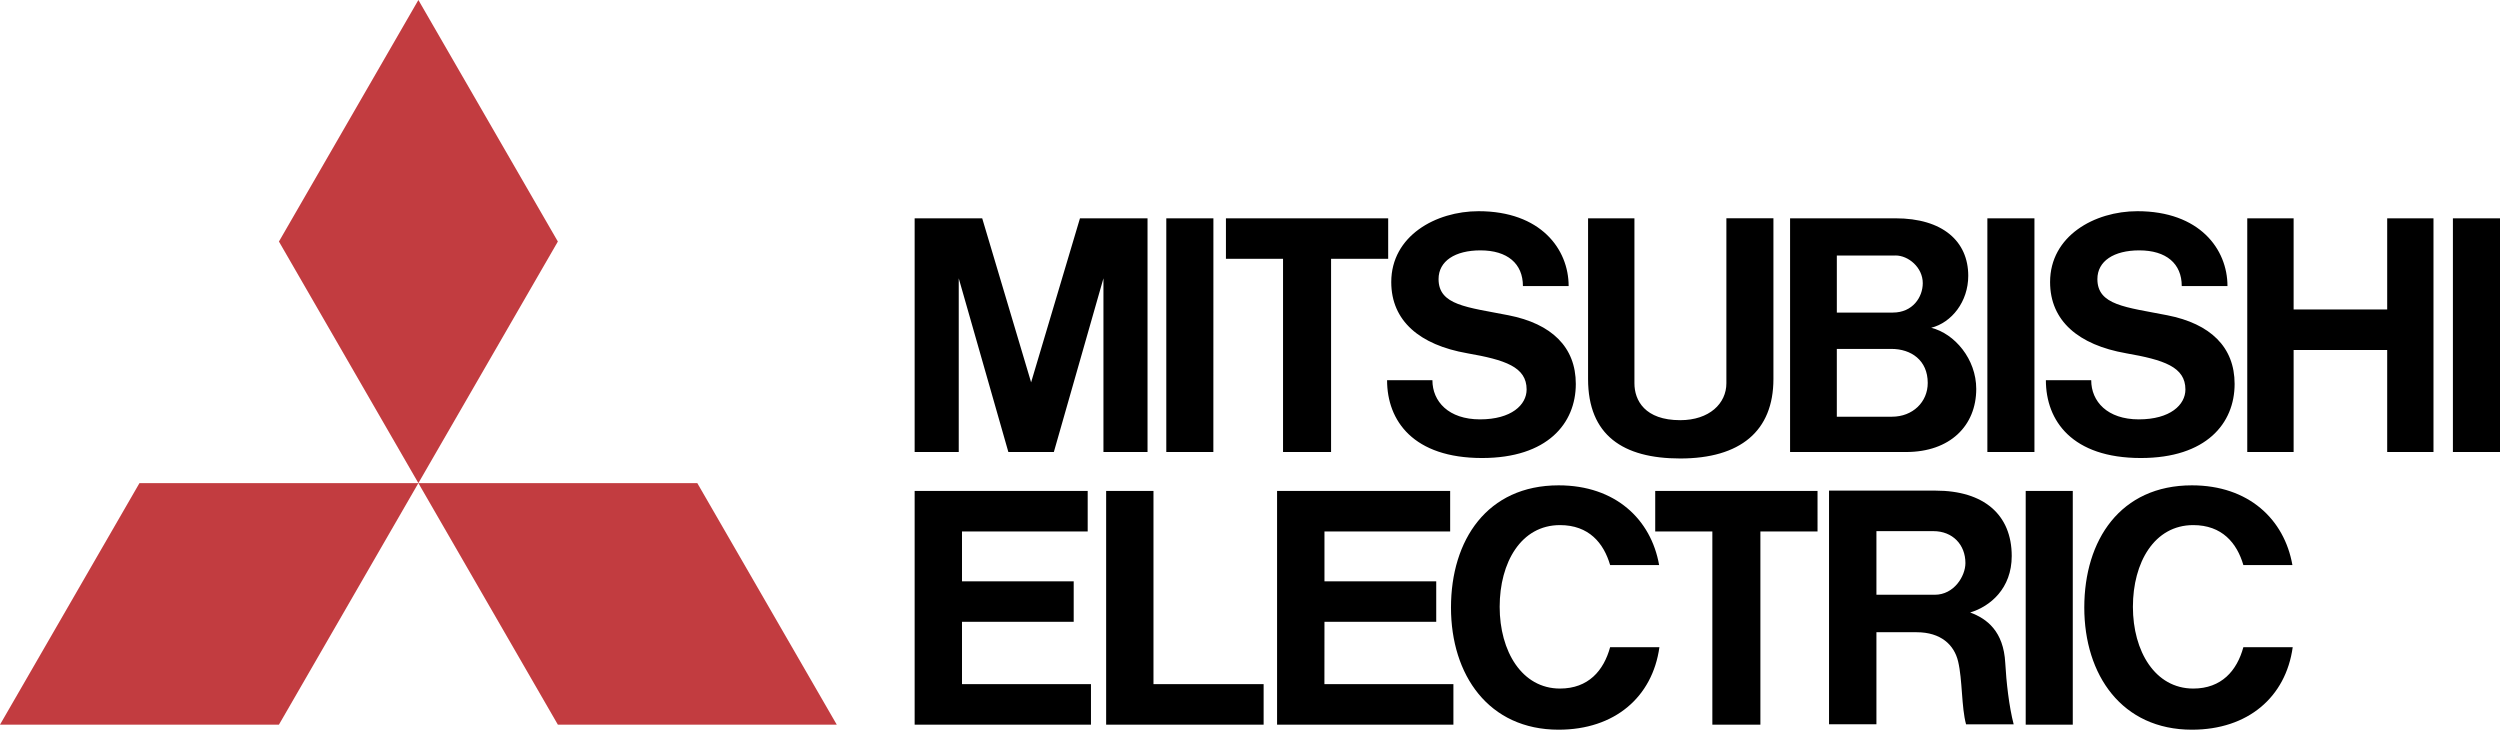
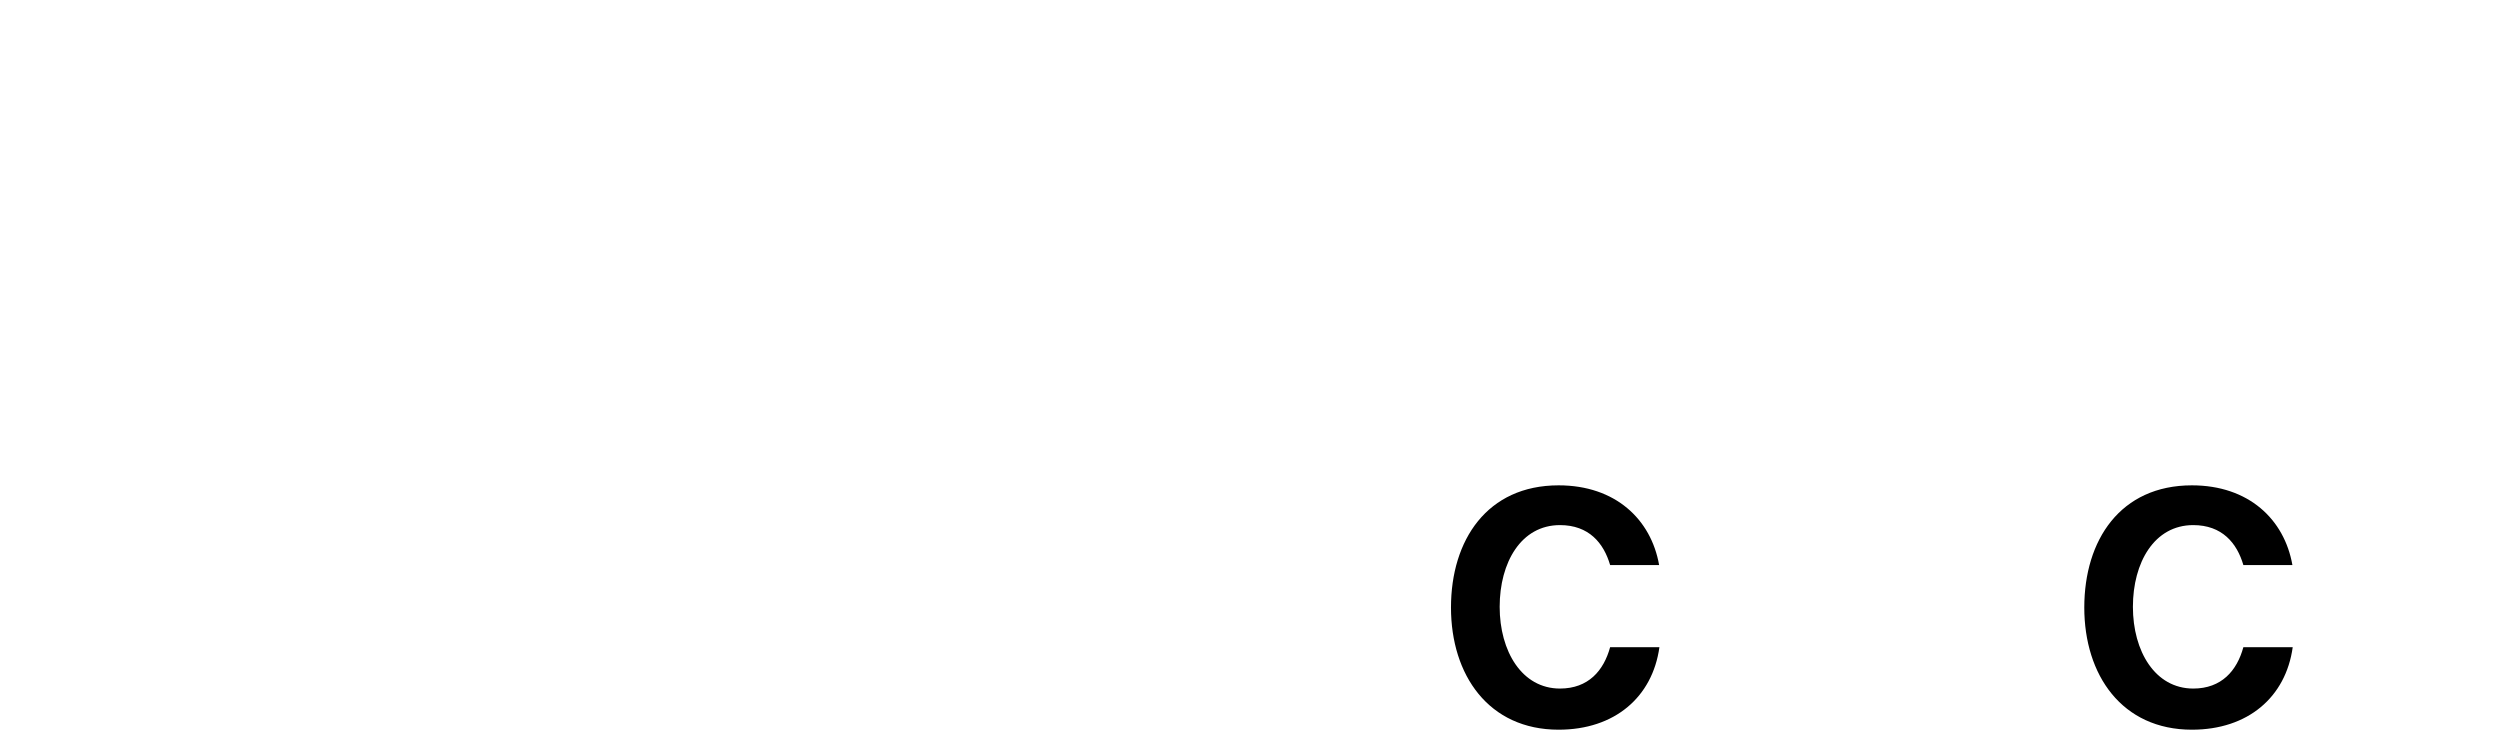
<svg xmlns="http://www.w3.org/2000/svg" viewBox="0 0 2426.49 708.24">
  <defs>
    <style>.cls-1{fill:#c23c40;}.cls-1,.cls-2{fill-rule:evenodd;}</style>
  </defs>
  <g id="Capa_2" data-name="Capa 2">
    <g id="Capa_1-2" data-name="Capa 1">
-       <path class="cls-1" d="M270.73,703.34H0L135.37,468.9H406.08L270.73,703.34Zm270.72,0h270.7L676.79,468.9H406.08L541.45,703.34Zm0-468.9L406.08,0,270.73,234.44,406.08,468.9,541.45,234.44Z" />
-       <path class="cls-2" d="M933.71,603.52h108.42V564.21H933.71V515.83h122V476.51H887.75V703.34h171.14V664H933.71Zm-3.16-333.4,48.16,168.6h44.15L1071,270.12v168.6h42.79V211.91h-65.58L1000.79,371.1,953.33,211.91H887.75V438.72h42.8V270.12Zm1044.07-58.21h-45.69V438.72h45.69Zm37.21,264.6h-45.69V703.34h45.69Zm414.66-264.6h-45.71V438.72h45.71Zm-1248.77,0H1132V438.72h45.68ZM2317,300.37h-90.82V211.91h-45V438.72h45v-99H2317v99h44.93V211.91H2317ZM1245.3,438.72h46.63V251.22h55.43V211.91H1189.89v39.31h55.42v187.5ZM1662,703.34h46.63V515.83h55.46V476.51H1606.55v39.32H1662ZM1630.79,445c58.21,0,90.49-26.5,90.49-77.13v-156h-45.66V372.05c0,19.51-16.48,35.77-44.81,35.77-34.32,0-44.44-19.22-44.44-35.77V211.91h-45v156C1541.4,422.41,1575.24,445,1630.79,445ZM1285.52,603.52H1394V564.21H1285.52V515.83h122V476.51h-168V703.34h171.15V664h-125.2Zm499.07-164.8h65.46c42.68,0,68.09-25.54,68.09-61.26,0-28.85-20.9-53.63-43.7-59.32,19.91-5.06,35.94-25.41,35.94-50.44,0-33.44-24.72-55.81-70.67-55.81H1737.44V438.7h47.15Zm51.8-34.27h-53.58v-65.8h53c19.1,0,35.24,11,35.24,33C1871.1,390.21,1856.45,404.45,1836.39,404.45Zm3.4-156.49c12.46,0,26.44,11.58,26.44,26.87,0,13.57-9.78,28.55-29,28.55h-54.41V248h57Zm72.46,346.52c19.48-5.9,40.32-23.33,40.32-54.82,0-40.32-27.3-63.46-73.81-63.46H1775.25V703h46V613.64h39c23.58,0,36.46,12.23,40.3,28.38,4.25,17.86,3.16,44.41,7.7,61h46.2c-4.49-17.38-7.14-41-8.16-59.61-1.62-30.66-17.78-42.94-34-48.9Zm-91-17.22V515.52h55.28c18.66,0,31.1,13.1,31.1,31,0,12.62-11,30.75-29.74,30.75ZM1119.56,476.51h-45.94V703.34h152.85V664H1119.56ZM1424,342.86c36.81,6.42,57.73,13.22,57.73,35.18,0,14.87-14.72,29-45.24,29s-46.2-17.36-46.2-38h-44c0,39.47,25.56,75.51,92.18,75.51,63.48,0,91-33.62,91-71.89,0-35.77-23.41-58.43-65.33-66.66-40.25-7.92-67.88-9.64-67.88-35.13,0-17.48,16-27.86,40.66-27.86,26.17,0,41.22,12.86,41.22,34.63h44.38c0-35.82-27.11-72.65-87.42-72.65-41.59,0-84.75,24-84.75,68.8,0,37.69,27.66,61,73.69,69.07Zm639.42,0c36.81,6.42,57.73,13.22,57.73,35.18,0,14.87-14.72,29-45.24,29s-46.19-17.36-46.19-38h-44c0,39.47,25.57,75.51,92.18,75.51,63.49,0,91-33.62,91-71.89,0-35.77-23.41-58.43-65.3-66.66-40.26-7.92-67.89-9.64-67.89-35.13,0-17.48,16-27.86,40.66-27.86,26.18,0,41.22,12.86,41.22,34.63h44.38c0-35.82-27.1-72.65-87.41-72.65-41.62,0-84.76,24-84.76,68.8,0,37.69,27.66,61,73.69,69.07Z" />
      <path class="cls-2" d="M1514.09,668.31c-36.94,0-58.52-36.18-58.52-79.31s20.8-79.34,58.52-79.34c28.07,0,42.48,17.41,48.69,38.78h47.55c-7.79-44.41-42.48-77.37-97.54-77.37-69.38,0-104.47,53.08-104.47,118.59s36.5,118.58,104.47,118.58c54.39,0,91.09-31.62,97.83-80.08h-47.84c-6.23,22.79-21.15,40.15-48.69,40.15Zm614.65,0c-37,0-58.55-36.18-58.55-79.31s20.81-79.34,58.55-79.34c28,0,42.45,17.41,48.66,38.78H2225c-7.81-44.41-42.51-77.37-97.54-77.37C2058,471.07,2023,524.15,2023,589.66s36.49,118.58,104.47,118.58c54.38,0,91.11-31.62,97.83-80.08H2177.4c-6.21,22.79-21.15,40.15-48.66,40.15Z" />
    </g>
  </g>
</svg>